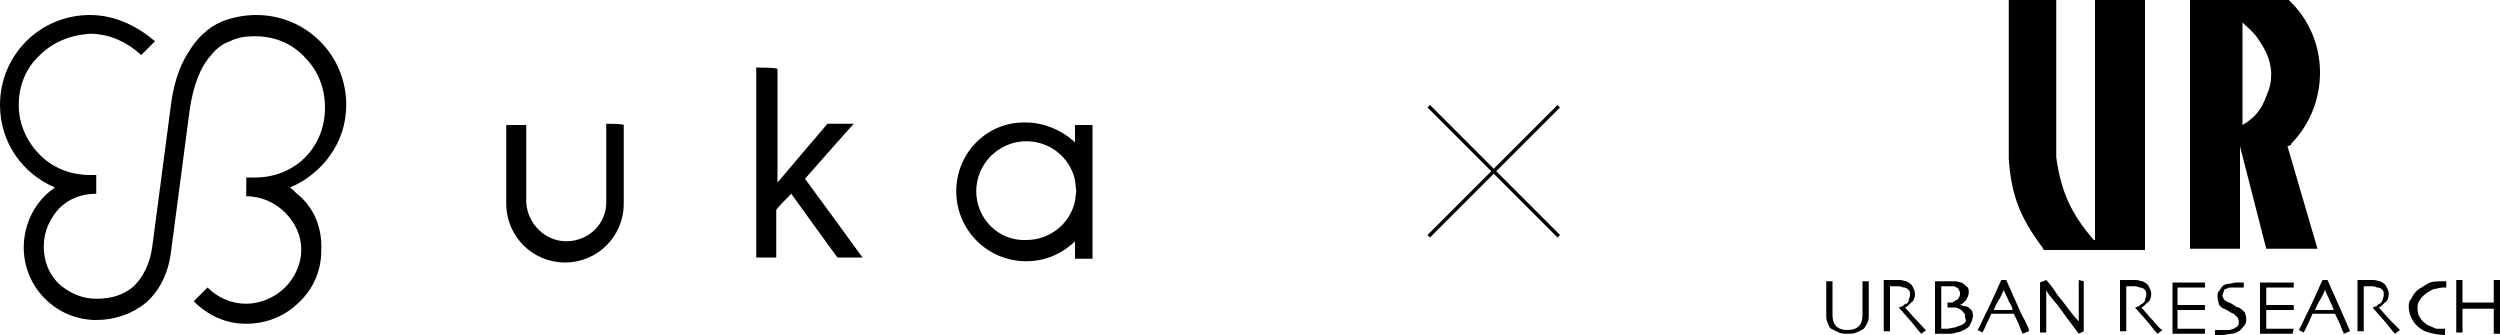
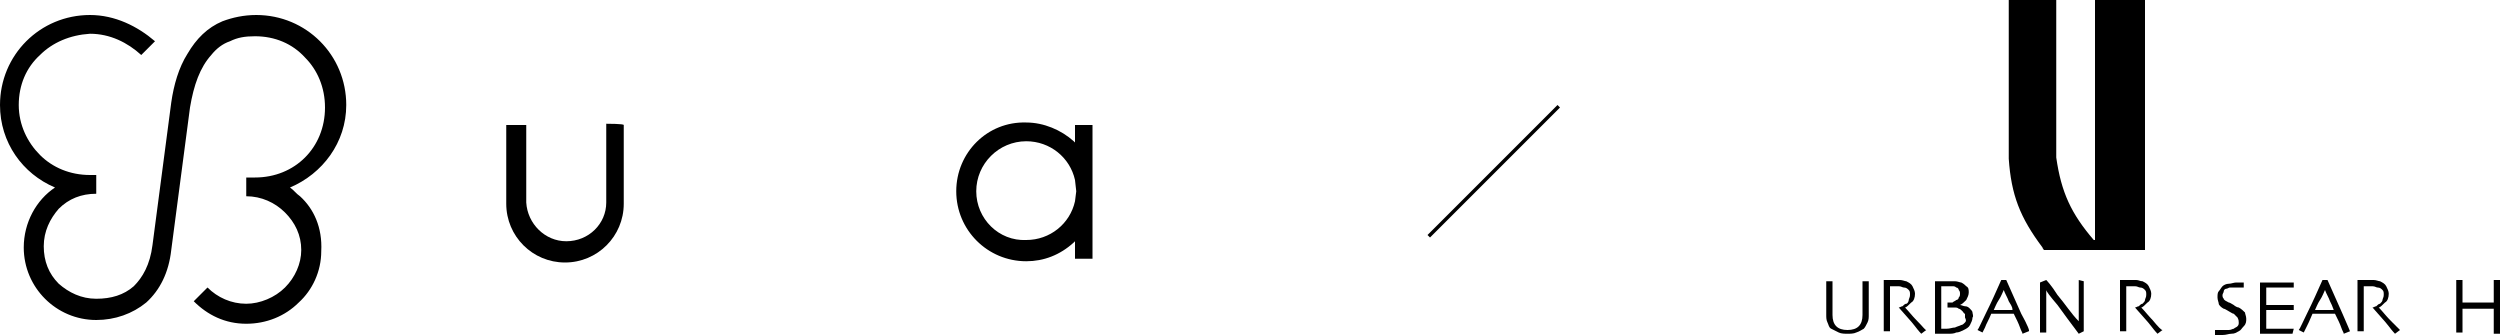
<svg xmlns="http://www.w3.org/2000/svg" version="1.1" id="Layer_1" x="0px" y="0px" viewBox="0 0 200 26.8" style="enable-background:new 0 0 200 26.8;" xml:space="preserve">
  <style type="text/css">
	.st0{fill:none;stroke:#000000;stroke-width:0.283;stroke-miterlimit:10;}
</style>
  <g>
    <g>
      <path d="M24,15.7c-0.3-0.2-0.5-0.5-0.8-0.7c2.6-1.1,4.5-3.6,4.5-6.6c0-4-3.2-7.2-7.2-7.2c-1,0-1.9,0.2-2.7,0.5    c-1.2,0.5-2.1,1.4-2.8,2.6c-0.7,1.1-1.1,2.5-1.3,3.9v0l-1.5,11.4v0c-0.2,1.6-0.8,2.6-1.5,3.3c-0.8,0.7-1.8,1-3,1    c-1.2,0-2.2-0.5-3-1.2c-0.8-0.8-1.2-1.8-1.2-3c0-1.2,0.5-2.2,1.2-3c0.8-0.8,1.8-1.2,3-1.2V14c-0.2,0-0.5,0-0.5,0    c-1.6,0-3-0.6-4-1.6c-1-1-1.7-2.4-1.7-4c0-1.6,0.6-3,1.7-4c1-1,2.4-1.6,4-1.7c1.6,0,3,0.7,4.1,1.7l1.1-1.1C11,2.1,9.2,1.2,7.2,1.2    C3.2,1.2,0,4.4,0,8.4c0,3,1.8,5.5,4.4,6.6c-1.5,1-2.5,2.8-2.5,4.8c0,3.2,2.6,5.8,5.8,5.8h0c1.5,0,2.9-0.5,4-1.4    c1.1-1,1.8-2.4,2-4.2l1.5-11.4c0.3-1.8,0.8-3.2,1.7-4.2c0.4-0.5,0.9-0.9,1.5-1.1c0.6-0.3,1.2-0.4,2-0.4c1.6,0,3,0.6,4,1.7    c1,1,1.6,2.4,1.6,4c0,1.6-0.6,3-1.6,4c-1,1-2.4,1.6-4,1.6c0,0-0.4,0-0.7,0v1.5c1.2,0,2.3,0.5,3.1,1.3c0.8,0.8,1.3,1.8,1.3,3    c0,1.1-0.5,2.2-1.3,3c-0.8,0.8-2,1.3-3.1,1.3c-1.2,0-2.3-0.5-3.1-1.3l-1.1,1.1c1.1,1.1,2.5,1.8,4.2,1.8c1.6,0,3.1-0.6,4.2-1.7    c1.1-1,1.8-2.5,1.8-4.1C25.8,18.2,25.1,16.7,24,15.7" />
      <g>
        <path d="M48.5,9.9c0,0.2,0,6.3,0,6.3c0,1.7-1.4,3.1-3.2,3.1c-1.7,0-3.1-1.4-3.2-3.1c0,0,0-5.8,0-6.2c-0.2,0-1.4,0-1.6,0     c0,0.2,0,6.3,0,6.3c0,2.6,2.1,4.7,4.7,4.7c2.6,0,4.7-2.1,4.7-4.7c0,0,0-6.1,0-6.3C49.9,9.9,48.6,9.9,48.5,9.9z" />
-         <path d="M60.5,5.4c0,0.2,0,15,0,15.2c0.2,0,1.4,0,1.6,0c0-0.2,0-3.8,0-3.8c0-0.1,1.1-1.2,1.1-1.2l0.1-0.1c0,0,3.6,5,3.7,5.1     c0.1,0,1.7,0,2,0c-0.2-0.3-4.6-6.3-4.6-6.3s3.7-4.2,3.9-4.4c-0.3,0-2,0-2.1,0c-0.1,0.1-4,4.7-4,4.7s0-9,0-9.1     C61.9,5.4,60.6,5.4,60.5,5.4z" />
        <path d="M76.5,15.3c0,3.1,2.5,5.6,5.6,5.6c1.4,0,2.7-0.5,3.8-1.5l0.1-0.1c0,0,0,1.2,0,1.4c0.1,0,1.3,0,1.4,0c0-0.2,0-10.5,0-10.7     c-0.1,0-1.3,0-1.4,0c0,0.2,0,1.4,0,1.4l-0.1-0.1c-1-0.9-2.4-1.5-3.8-1.5C79,9.7,76.5,12.2,76.5,15.3z M78.1,15.3c0-2.2,1.8-4,4-4     c1.9,0,3.5,1.3,3.9,3.1c0,0,0.1,0.9,0.1,0.9L86,16.1c-0.4,1.8-2,3.1-3.9,3.1C79.9,19.3,78.1,17.5,78.1,15.3z" />
      </g>
    </g>
    <g>
      <path d="M149.5,22.5c0,0.4,0,0.7,0,1s0,0.5,0,0.7c0,0.2,0,0.4,0,0.6s0,0.3,0,0.4c0,0.2,0,0.4-0.1,0.6c-0.1,0.2-0.2,0.4-0.3,0.5    c-0.2,0.1-0.3,0.2-0.6,0.3c-0.2,0.1-0.5,0.1-0.7,0.1s-0.5,0-0.7-0.1c-0.2-0.1-0.4-0.2-0.6-0.3s-0.2-0.3-0.3-0.5    c-0.1-0.2-0.1-0.4-0.1-0.6c0-0.1,0-0.3,0-0.4s0-0.4,0-0.6c0-0.2,0-0.4,0-0.7c0-0.3,0-0.6,0-1h0.5c0,0,0,0.2,0,0.5    c0,0.3,0,0.7,0,1.2c0,0.2,0,0.3,0,0.5c0,0.2,0,0.3,0,0.5c0,0.4,0.1,0.7,0.3,0.9c0.2,0.2,0.5,0.3,0.9,0.3c0.4,0,0.7-0.1,0.9-0.3    c0.2-0.2,0.3-0.5,0.3-0.9c0-0.2,0-0.3,0-0.5c0-0.2,0-0.3,0-0.5c0-0.5,0-0.9,0-1.2s0-0.5,0-0.5C148.9,22.5,149.5,22.5,149.5,22.5z" />
      <path d="M154.1,26.4l-0.4,0.3c0,0-0.2-0.2-0.5-0.6s-0.7-0.8-1.3-1.5v0c0.1,0,0.2-0.1,0.3-0.1c0.1-0.1,0.2-0.2,0.3-0.2    s0.2-0.2,0.2-0.3c0-0.1,0.1-0.2,0.1-0.4c0-0.2,0-0.3-0.1-0.4c-0.1-0.1-0.2-0.2-0.4-0.2c-0.1,0-0.2-0.1-0.4-0.1c-0.1,0-0.2,0-0.4,0    h-0.2h-0.1c0,0.4,0,0.7,0,1c0,0.3,0,0.5,0,0.6c0,0.3,0,0.7,0,1.1c0,0.5,0,0.8,0,0.9h-0.5c0-0.1,0-0.4,0-0.7s0-0.8,0-1.3v-0.6    c0-0.3,0-0.8,0-1.5c0,0,0.1,0,0.3,0c0.2,0,0.4,0,0.5,0c0.2,0,0.4,0,0.5,0c0.2,0,0.4,0.1,0.5,0.1c0.2,0.1,0.4,0.2,0.5,0.4    c0.1,0.2,0.2,0.4,0.2,0.6c0,0.3-0.1,0.6-0.3,0.7c-0.2,0.2-0.4,0.4-0.5,0.4l0,0c0.3,0.3,0.6,0.7,0.9,1    C153.9,26.2,154,26.4,154.1,26.4" />
      <path d="M157.2,25.8c-0.1,0.1-0.2,0.2-0.3,0.2c-0.2,0.1-0.3,0.1-0.5,0.2c-0.2,0-0.4,0.1-0.7,0.1c-0.1,0-0.1,0-0.2,0    c-0.1,0-0.1,0-0.2,0c0,0,0-0.2,0-0.6s0-0.7,0-1.1c0-0.2,0-0.4,0-0.7c0-0.4,0-0.7,0-1c0,0,0.1,0,0.2,0c0.1,0,0.2,0,0.3,0    c0.2,0,0.3,0,0.4,0c0.1,0,0.2,0,0.3,0.1c0.1,0,0.2,0.1,0.2,0.2c0.1,0.1,0.1,0.2,0.1,0.3c0,0.1,0,0.2-0.1,0.3    c0,0.1-0.1,0.2-0.2,0.2c-0.1,0.1-0.2,0.1-0.3,0.2c-0.1,0-0.2,0-0.4,0l0,0.4c0,0,0.1,0,0.2,0c0.1,0,0.2,0,0.3,0    c0.2,0,0.3,0,0.4,0.1c0.1,0,0.2,0.1,0.3,0.2c0.1,0.1,0.1,0.2,0.2,0.2c0,0.1,0,0.2,0,0.3C157.3,25.6,157.3,25.7,157.2,25.8     M157.8,25c0-0.1-0.1-0.2-0.2-0.3c-0.1-0.1-0.2-0.2-0.4-0.2c-0.1,0-0.3-0.1-0.4-0.1v0c0.2-0.1,0.3-0.2,0.5-0.4    c0.1-0.2,0.2-0.4,0.2-0.6c0-0.2,0-0.4-0.2-0.5c-0.1-0.1-0.2-0.2-0.4-0.3c-0.1,0-0.3-0.1-0.5-0.1c-0.2,0-0.4,0-0.6,0s-0.4,0-0.6,0    s-0.3,0-0.4,0c0,0,0,0.2,0,0.6s0,0.8,0,1.5c0,0.3,0,0.7,0,1c0,0.4,0,0.7,0,1.1c0,0,0.2,0,0.4,0s0.4,0,0.6,0c0.3,0,0.5,0,0.7-0.1    c0.2,0,0.4-0.1,0.6-0.2c0.2-0.1,0.4-0.2,0.5-0.4c0.1-0.2,0.2-0.4,0.2-0.6C157.9,25.3,157.8,25.1,157.8,25" />
      <path d="M161,24.8h-1.5l0,0c0.1-0.2,0.2-0.5,0.4-0.8c0.2-0.3,0.3-0.6,0.4-0.8l0,0c0.1,0.3,0.3,0.6,0.4,0.9    C160.8,24.3,161,24.5,161,24.8L161,24.8z M161.7,25.1c-0.4-0.9-0.8-1.8-1.2-2.7h-0.4c-0.4,0.9-0.8,1.8-1.2,2.6    c-0.4,0.8-0.6,1.3-0.7,1.4l0.4,0.2c0,0,0.1-0.2,0.2-0.4c0.1-0.3,0.3-0.6,0.5-1.1h1.8c0.2,0.4,0.4,0.8,0.5,1.1    c0.1,0.3,0.2,0.4,0.2,0.5l0.5-0.2C162.4,26.5,162.2,26,161.7,25.1" />
      <path d="M166.7,22.5c0,0.3,0,0.7,0,1.1c0,0.4,0,0.7,0,0.9c0,0.6,0,1.1,0,1.4c0,0.4,0,0.5,0,0.6l-0.4,0.2c-0.6-0.8-1.2-1.6-1.7-2.3    c-0.6-0.7-0.9-1.1-0.9-1.2l0,0c0,0.6,0,1.2,0,2c0,0.8,0,1.3,0,1.4h-0.5c0,0,0-0.2,0-0.6s0-0.7,0-1.3c0-0.2,0-0.5,0-0.9    c0-0.4,0-0.7,0-1.2l0.5-0.2c0,0,0.4,0.4,0.9,1.2c0.6,0.7,1.1,1.5,1.7,2.1l0,0c0-0.3,0-0.9,0-1.6s0-1.3,0-1.7L166.7,22.5    C166.7,22.4,166.7,22.5,166.7,22.5z" />
      <path d="M173,26.4l-0.4,0.3c0,0-0.2-0.2-0.5-0.6s-0.7-0.8-1.3-1.5v0c0.1,0,0.2-0.1,0.3-0.1c0.1-0.1,0.2-0.2,0.3-0.2    c0.1-0.1,0.2-0.2,0.2-0.3c0-0.1,0.1-0.2,0.1-0.4c0-0.2,0-0.3-0.1-0.4c-0.1-0.1-0.2-0.2-0.4-0.2c-0.1,0-0.2-0.1-0.4-0.1    c-0.1,0-0.2,0-0.4,0h-0.2h-0.1c0,0.4,0,0.7,0,1c0,0.3,0,0.5,0,0.6c0,0.3,0,0.7,0,1.1c0,0.5,0,0.8,0,0.9h-0.5c0-0.1,0-0.4,0-0.7    s0-0.8,0-1.3v-0.6c0-0.3,0-0.8,0-1.5c0,0,0.1,0,0.3,0s0.4,0,0.5,0c0.2,0,0.4,0,0.5,0c0.2,0,0.3,0.1,0.5,0.1    c0.2,0.1,0.4,0.2,0.5,0.4c0.1,0.2,0.2,0.4,0.2,0.6c0,0.3-0.1,0.6-0.3,0.7c-0.2,0.2-0.4,0.4-0.5,0.4l0,0c0.3,0.3,0.6,0.7,0.9,1    C172.7,26.2,172.9,26.4,173,26.4" />
-       <path d="M176.4,26.7c0,0-0.2,0-0.4,0c-0.2,0-0.6,0-0.9,0c-0.3,0-0.5,0-0.7,0c-0.2,0-0.4,0-0.6,0c0-0.1,0-0.4,0-0.8    c0-0.4,0-0.8,0-1.2c0-0.2,0-0.6,0-0.9c0-0.4,0-0.8,0-1.2c0.2,0,0.3,0,0.6,0c0.2,0,0.4,0,0.7,0c0.4,0,0.7,0,0.9,0    c0.2,0,0.4,0,0.4,0V23c0,0-0.2,0-0.4,0c-0.2,0-0.6,0-0.9,0h-0.5h-0.4c0,0.2,0,0.5,0,0.7c0,0.2,0,0.5,0,0.7h0.3h0.4    c0.4,0,0.7,0,1,0c0.3,0,0.4,0,0.5,0v0.4c0,0-0.2,0-0.5,0s-0.6,0-0.9,0h-0.4h-0.4c0,0.4,0,0.7,0,0.9c0,0.2,0,0.4,0,0.6    c0.1,0,0.3,0,0.4,0c0.2,0,0.4,0,0.6,0c0.3,0,0.6,0,0.8,0c0.2,0,0.3,0,0.4,0L176.4,26.7L176.4,26.7z" />
      <path d="M179.7,25.5c0,0.2,0,0.4-0.2,0.6s-0.2,0.3-0.4,0.4c-0.2,0.1-0.3,0.2-0.6,0.2c-0.2,0-0.4,0.1-0.7,0.1c-0.1,0-0.3,0-0.4,0    c-0.2,0-0.2,0-0.2,0l0-0.4c0,0,0.1,0,0.2,0c0.1,0,0.3,0,0.5,0c0.1,0,0.2,0,0.4,0c0.2,0,0.3-0.1,0.4-0.1c0.1-0.1,0.2-0.1,0.3-0.2    s0.1-0.2,0.1-0.3s0-0.2-0.1-0.4c-0.1-0.1-0.2-0.2-0.3-0.3c-0.1,0-0.2-0.1-0.4-0.2c-0.2-0.1-0.3-0.2-0.4-0.2    c-0.2-0.1-0.4-0.3-0.4-0.4s-0.1-0.3-0.1-0.5s0-0.4,0.1-0.5s0.2-0.3,0.3-0.4c0.1-0.1,0.3-0.2,0.5-0.2c0.2,0,0.4-0.1,0.6-0.1    c0.1,0,0.3,0,0.4,0s0.2,0,0.2,0l0,0.4c0,0-0.1,0-0.2,0c-0.1,0-0.3,0-0.5,0c-0.1,0-0.2,0-0.4,0c-0.1,0-0.2,0.1-0.3,0.1    c-0.1,0-0.2,0.1-0.2,0.2c0,0.1-0.1,0.2-0.1,0.3c0,0.1,0,0.2,0.1,0.3c0,0.1,0.2,0.2,0.4,0.3c0.1,0,0.2,0.1,0.4,0.2    c0.1,0.1,0.3,0.2,0.4,0.2c0.2,0.1,0.4,0.3,0.5,0.4C179.6,25.1,179.7,25.3,179.7,25.5" />
      <path d="M183.4,26.7c0,0-0.2,0-0.4,0c-0.2,0-0.6,0-0.9,0c-0.3,0-0.5,0-0.7,0s-0.4,0-0.6,0c0-0.1,0-0.4,0-0.8c0-0.4,0-0.8,0-1.2    c0-0.2,0-0.6,0-0.9c0-0.4,0-0.8,0-1.2c0.2,0,0.3,0,0.6,0c0.2,0,0.4,0,0.7,0c0.4,0,0.7,0,1,0c0.2,0,0.4,0,0.4,0V23c0,0-0.2,0-0.4,0    c-0.2,0-0.6,0-0.9,0h-0.5h-0.4c0,0.2,0,0.5,0,0.7c0,0.2,0,0.5,0,0.7h0.3h0.4c0.4,0,0.7,0,1,0c0.3,0,0.4,0,0.5,0v0.4    c0,0-0.2,0-0.5,0s-0.6,0-0.9,0h-0.4h-0.4c0,0.4,0,0.7,0,0.9c0,0.2,0,0.4,0,0.6c0.1,0,0.3,0,0.4,0c0.2,0,0.4,0,0.6,0    c0.3,0,0.6,0,0.8,0c0.2,0,0.3,0,0.4,0L183.4,26.7L183.4,26.7z" />
      <path d="M186.7,24.8h-1.5l0,0c0.1-0.2,0.2-0.5,0.4-0.8c0.2-0.3,0.3-0.6,0.4-0.8l0,0c0.1,0.3,0.3,0.6,0.4,0.9    C186.5,24.3,186.6,24.5,186.7,24.8L186.7,24.8z M187.4,25.1c-0.4-0.9-0.8-1.8-1.2-2.7h-0.4c-0.4,0.9-0.8,1.8-1.2,2.6    c-0.4,0.8-0.6,1.3-0.7,1.4l0.4,0.2c0,0,0.1-0.2,0.2-0.4s0.3-0.6,0.5-1.1h1.8c0.2,0.4,0.4,0.8,0.5,1.1c0.1,0.3,0.2,0.4,0.2,0.5    l0.5-0.2C188,26.5,187.8,26,187.4,25.1" />
      <path d="M192,26.4l-0.4,0.3c0,0-0.2-0.2-0.5-0.6s-0.7-0.8-1.3-1.5v0c0.1,0,0.2-0.1,0.3-0.1c0.1-0.1,0.2-0.2,0.3-0.2    c0.1-0.1,0.2-0.2,0.2-0.3c0-0.1,0.1-0.2,0.1-0.4c0-0.2,0-0.3-0.1-0.4c-0.1-0.1-0.2-0.2-0.4-0.2c-0.1,0-0.2-0.1-0.4-0.1    c-0.1,0-0.2,0-0.4,0h-0.2h-0.1c0,0.4,0,0.7,0,1c0,0.3,0,0.5,0,0.6c0,0.3,0,0.7,0,1.1c0,0.5,0,0.8,0,0.9h-0.5c0-0.1,0-0.4,0-0.7    s0-0.8,0-1.3v-0.6c0-0.3,0-0.8,0-1.5c0,0,0.1,0,0.3,0s0.4,0,0.5,0c0.2,0,0.4,0,0.5,0c0.2,0,0.4,0.1,0.5,0.1    c0.2,0.1,0.4,0.2,0.5,0.4c0.1,0.2,0.2,0.4,0.2,0.6c0,0.3-0.1,0.6-0.3,0.7c-0.2,0.2-0.4,0.4-0.5,0.4l0,0c0.3,0.3,0.6,0.7,0.9,1    C191.8,26.2,192,26.4,192,26.4" />
-       <path d="M195.6,26.3c0,0,0,0.1,0,0.2c0,0.1,0,0.2,0,0.3h0h0c-0.5,0-0.9-0.1-1.3-0.2c-0.4-0.1-0.7-0.3-1-0.6    c-0.2-0.2-0.3-0.4-0.4-0.6s-0.2-0.5-0.2-0.8c0-0.3,0-0.5,0.2-0.7c0.1-0.2,0.2-0.4,0.4-0.6c0.2-0.2,0.6-0.4,0.9-0.6    s0.8-0.2,1.3-0.2h0.1h0.1c0,0,0,0.1,0,0.2c0,0.1,0,0.2,0,0.3h0h0c-0.3,0-0.5,0-0.8,0.1c-0.3,0-0.5,0.2-0.7,0.3    c-0.3,0.2-0.5,0.4-0.6,0.6c-0.2,0.2-0.2,0.5-0.2,0.7c0,0.3,0.1,0.6,0.2,0.7c0.1,0.2,0.3,0.4,0.6,0.6c0.2,0.1,0.5,0.2,0.7,0.3    C195,26.3,195.2,26.3,195.6,26.3L195.6,26.3C195.5,26.3,195.5,26.3,195.6,26.3" />
      <path d="M200,26.7h-0.5c0-0.1,0-0.4,0-0.7c0-0.3,0-0.7,0-1.3h-0.6h-0.7h-0.7H197c0,0.6,0,1,0,1.3c0,0.3,0,0.5,0,0.6h-0.5    c0-0.1,0-0.4,0-0.7c0-0.3,0-0.9,0-1.6c0-0.2,0-0.5,0-0.8c0-0.3,0-0.7,0-1.1h0.5c0,0.3,0,0.6,0,0.9c0,0.3,0,0.6,0,0.9h0.4h0.8h0.8    h0.5c0-0.3,0-0.6,0-0.9c0-0.3,0-0.6,0-0.9h0.5c0,0.3,0,0.7,0,1.1c0,0.4,0,0.7,0,1c0,0.6,0,1.1,0,1.4C200,26.3,200,26.5,200,26.7" />
      <path d="M167.5,19.2c-1.8-2.1-2.6-3.8-3-6.6c0-0.1,0-0.2,0-0.3V0h-3.8v12.7c0.2,2.9,0.9,4.7,2.7,7.1c0,0.1,0.1,0.1,0.1,0.2h8.1V0    h-4V19.2z" />
-       <path d="M183.3,11.5c3.1-3.2,3.1-8.4-0.2-11.5h-7.9v19.9l4,0v-8.2l2.1,8.2h4.1l-2.4-8.2C183.3,11.6,183.3,11.6,183.3,11.5     M181.3,7.7c-0.4,1.1-0.9,1.7-1.9,2.3V1.8c0.4,0.4,0.7,0.6,1.1,1.1c0.7,1,1.1,1.7,1.2,2.9C181.7,6.6,181.6,7,181.3,7.7" />
    </g>
    <line class="st0" x1="114.3" y1="18.9" x2="124.7" y2="8.5" />
-     <line class="st0" x1="124.7" y1="18.9" x2="114.3" y2="8.5" />
  </g>
</svg>